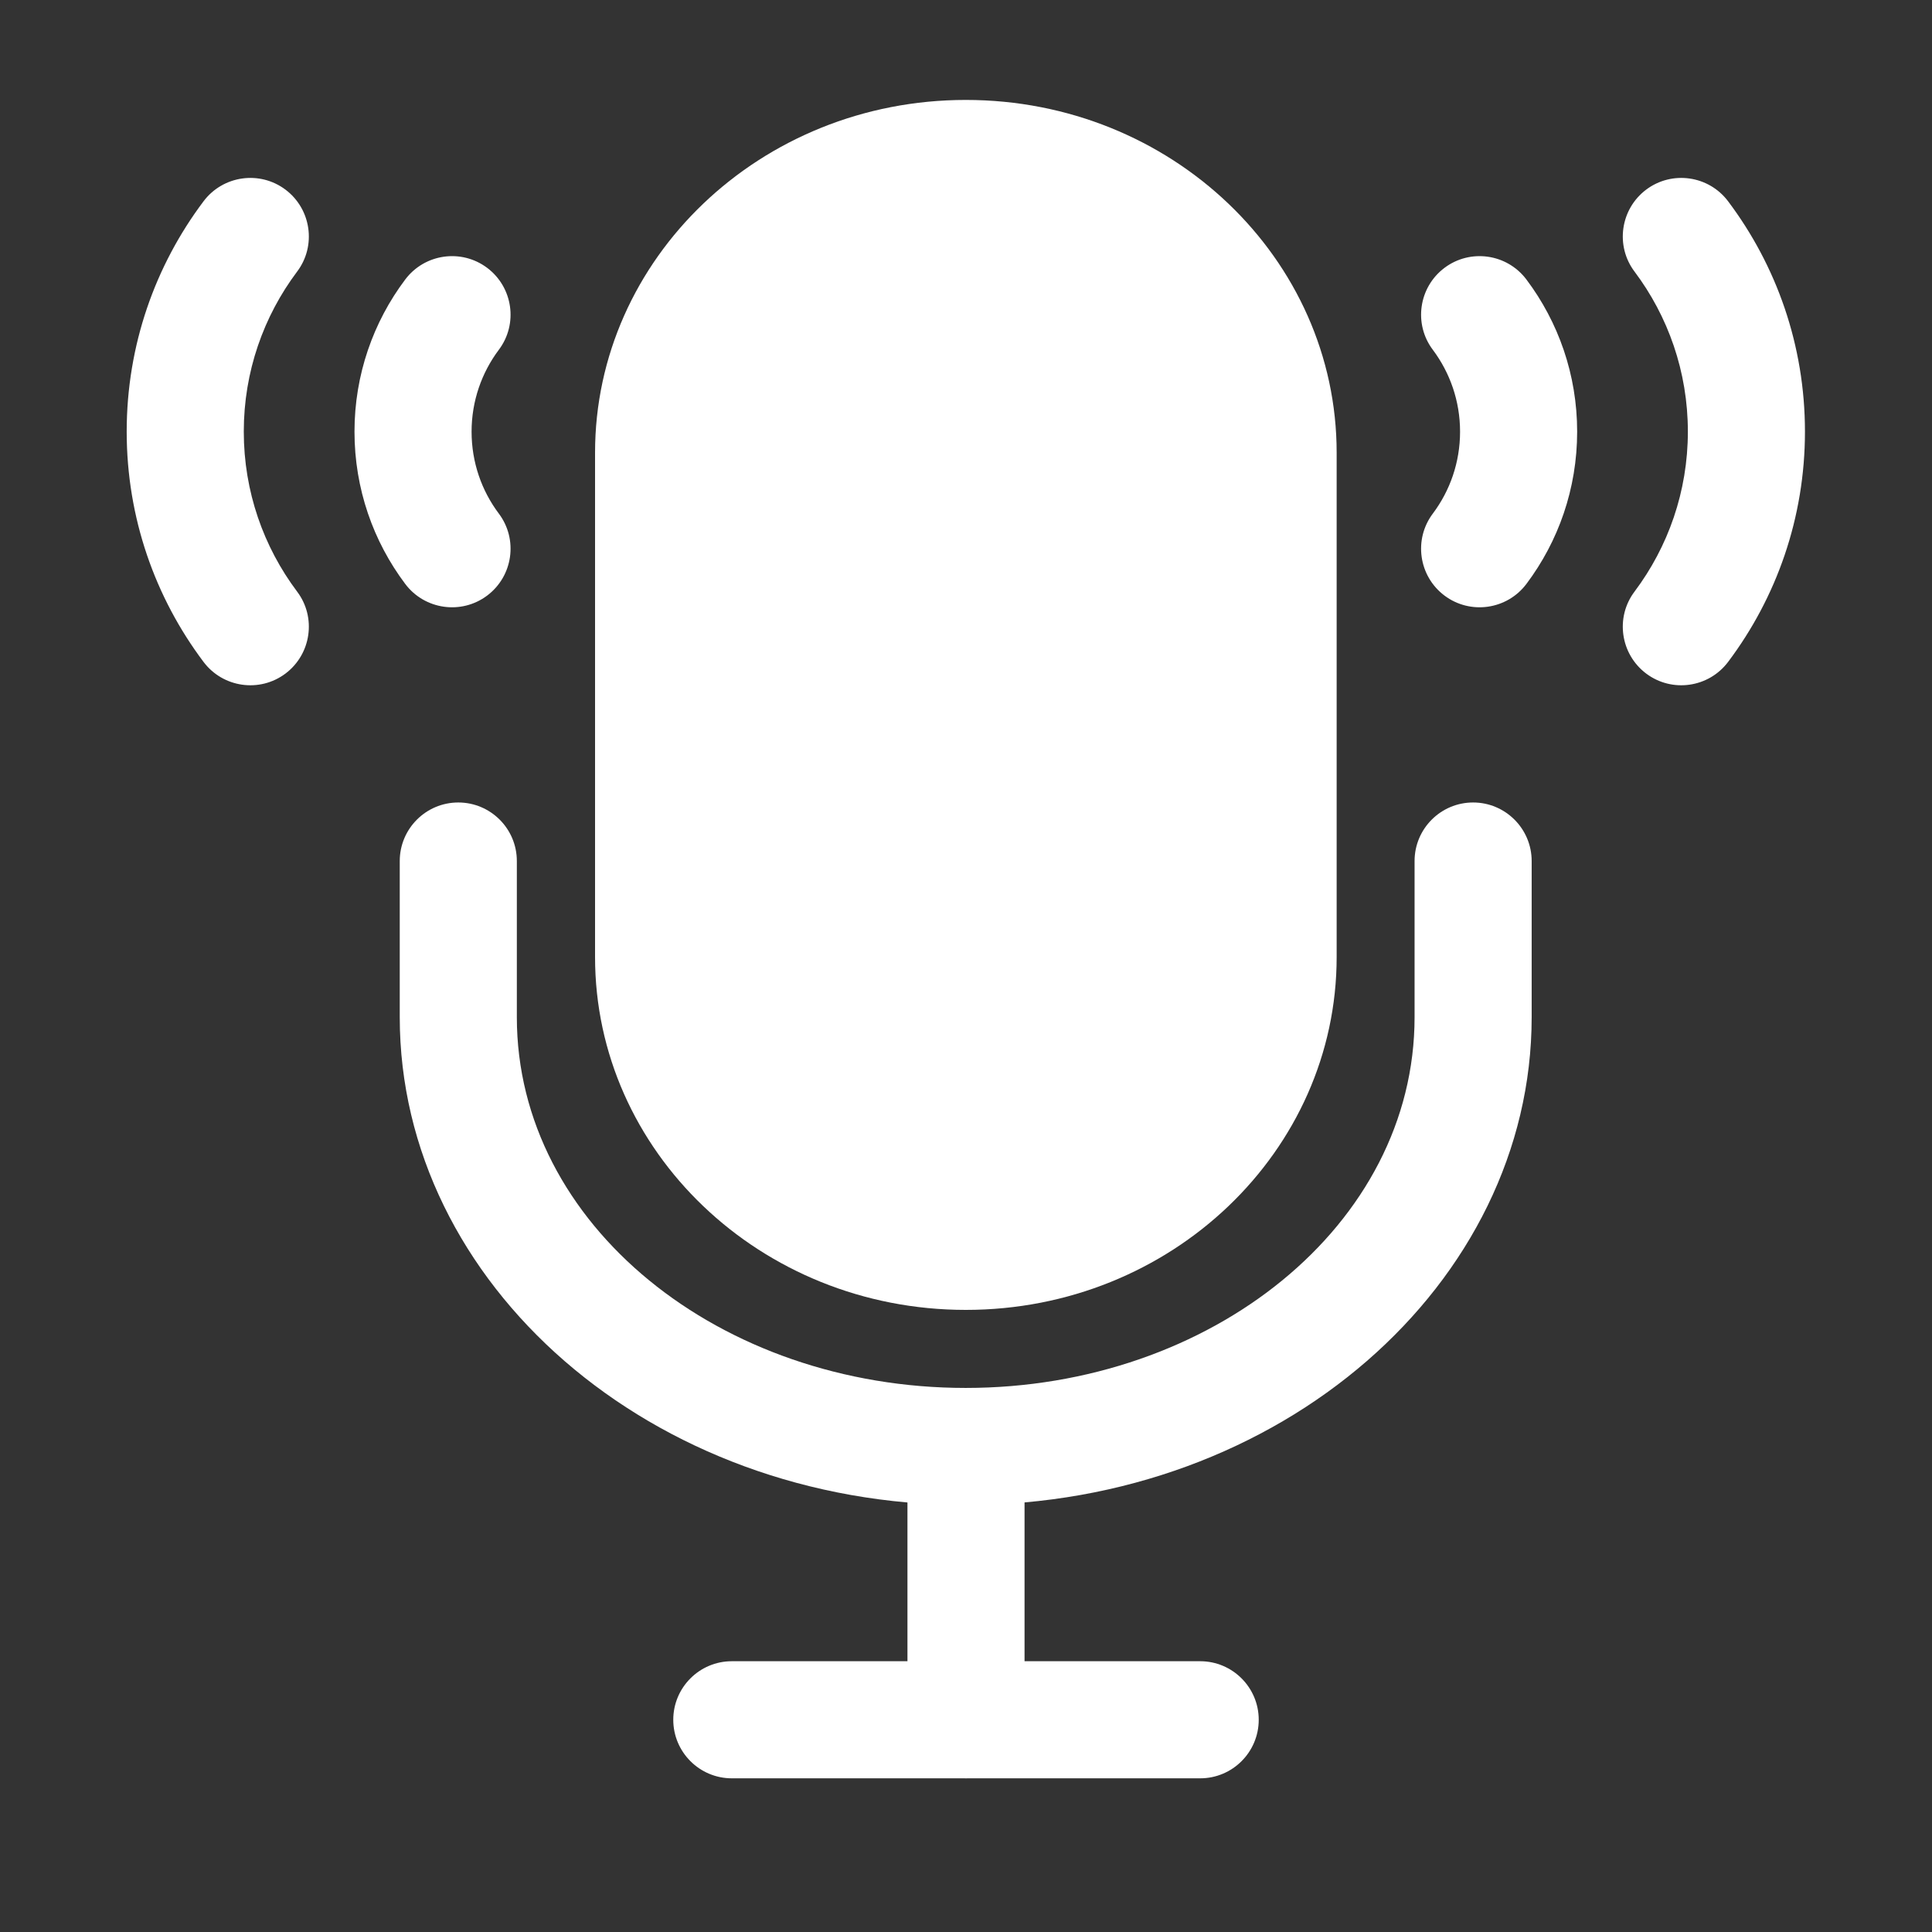
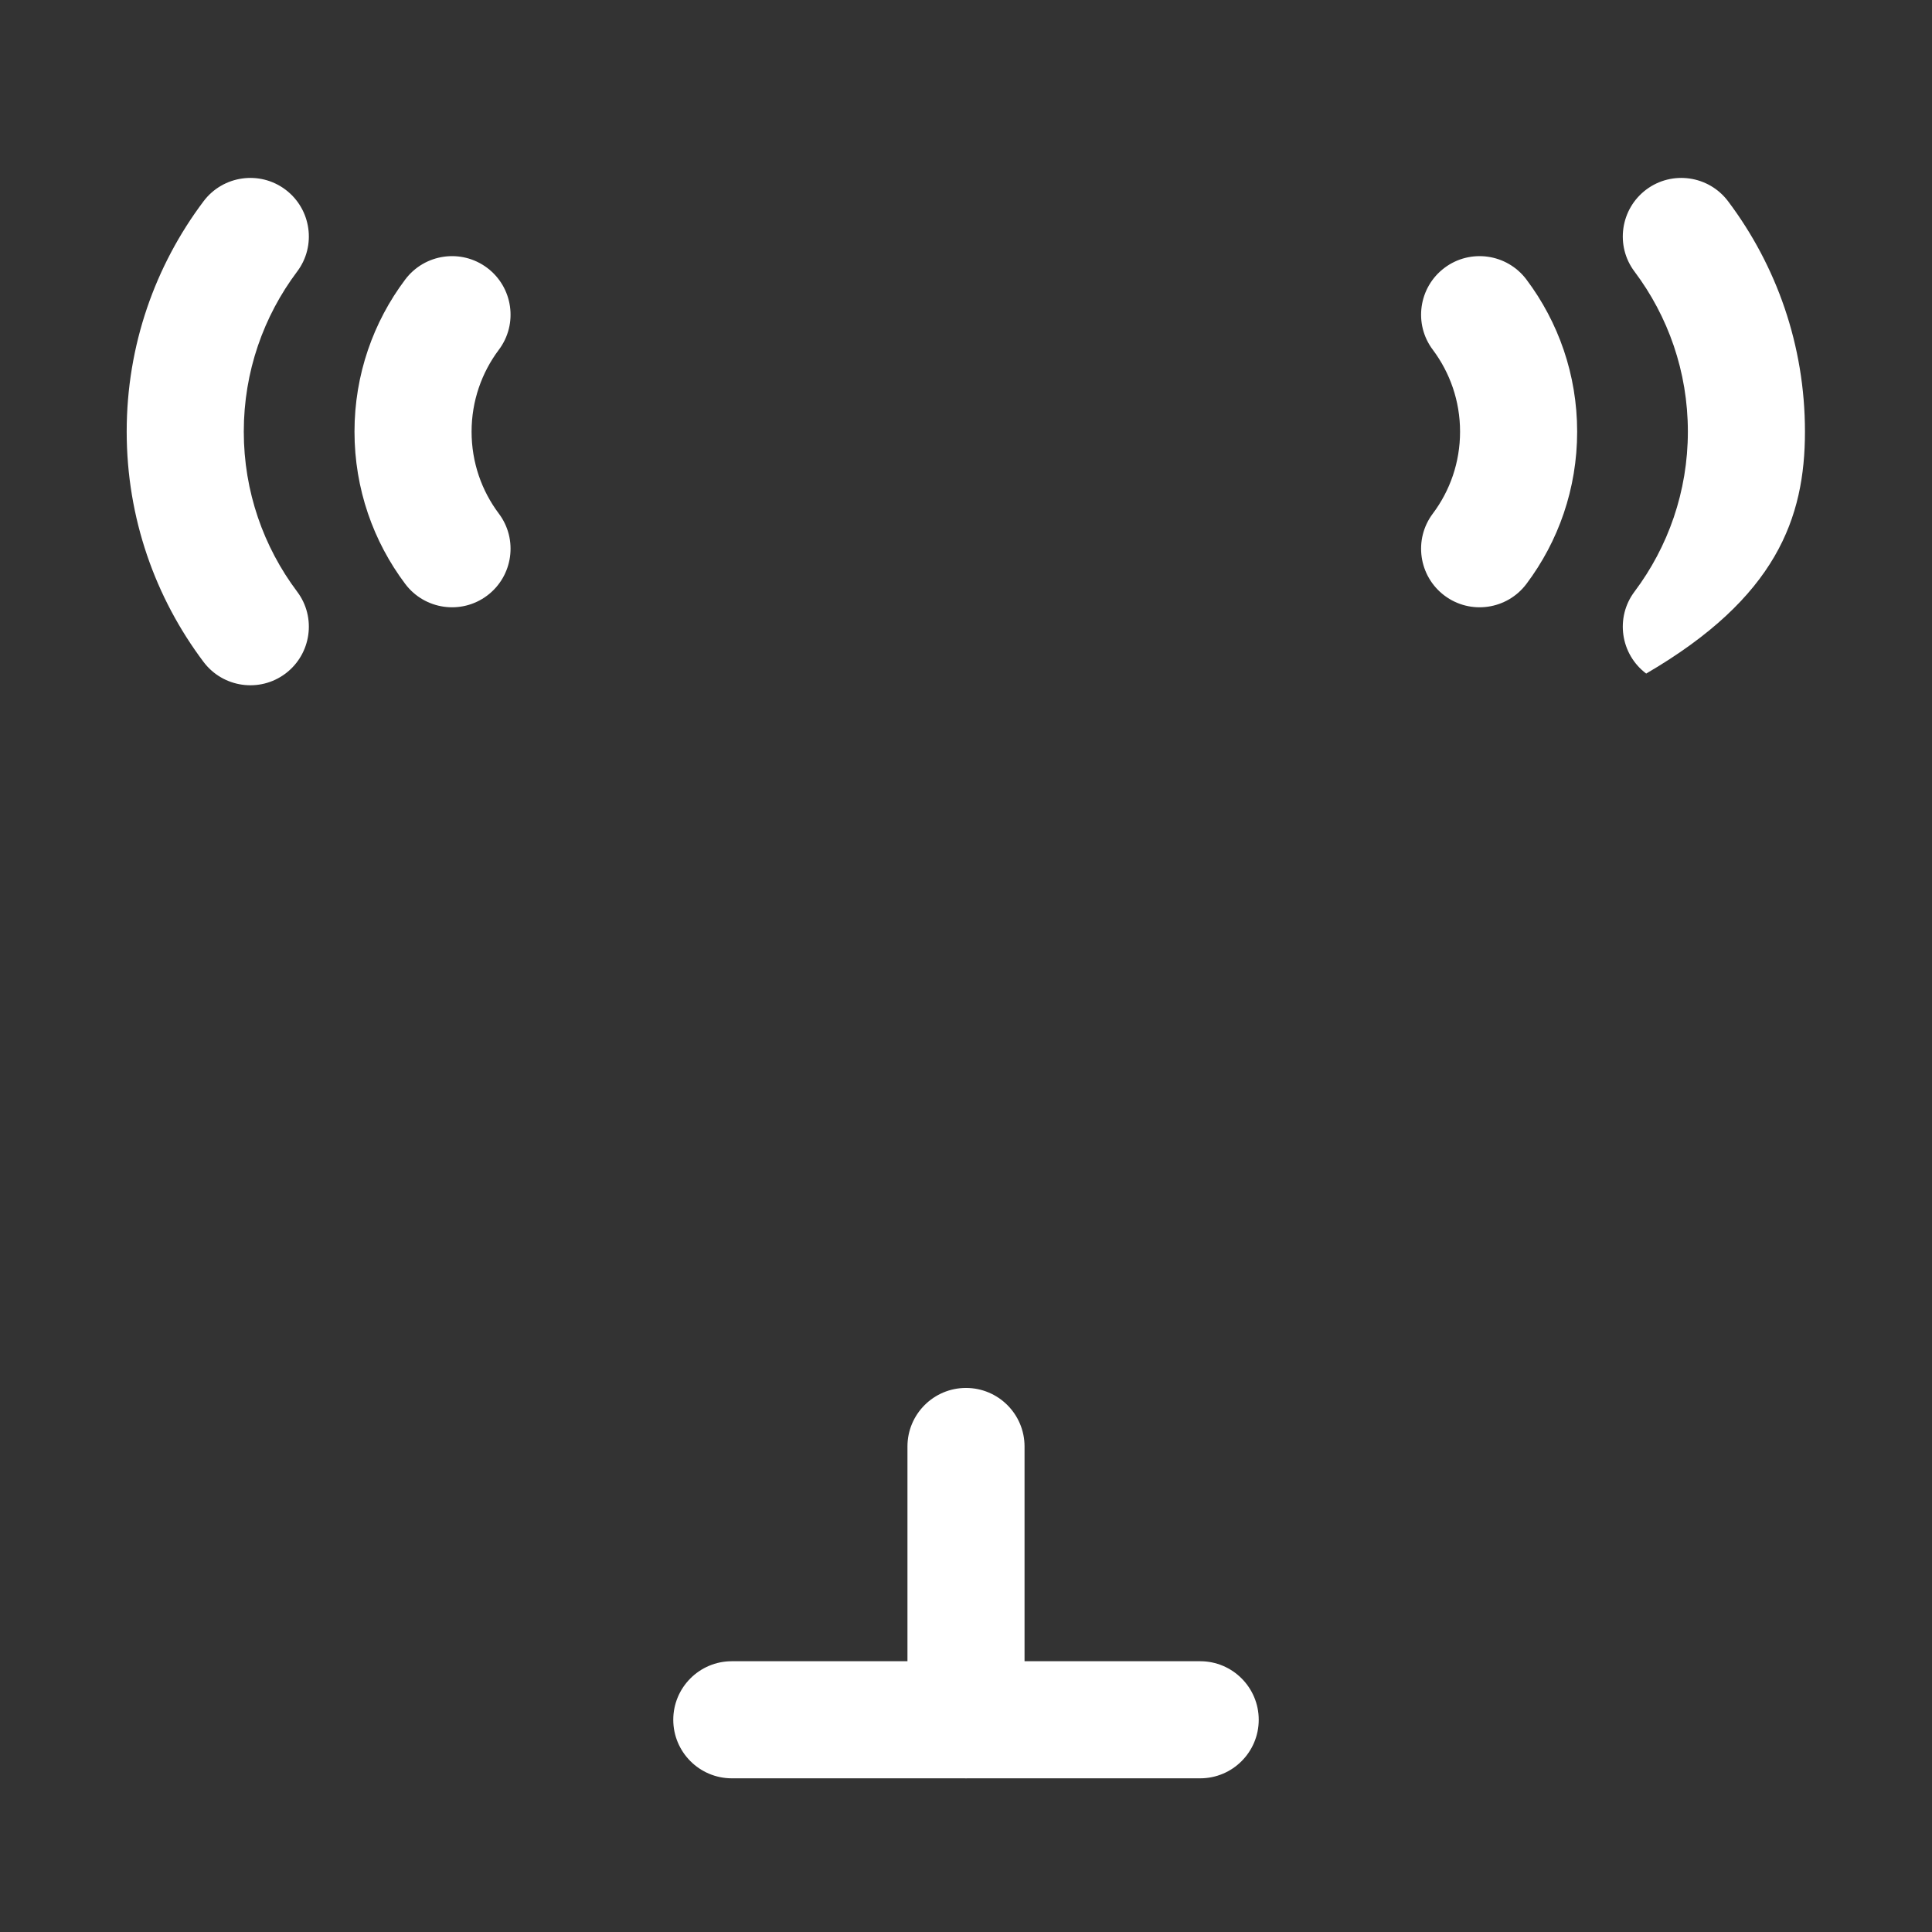
<svg xmlns="http://www.w3.org/2000/svg" width="33" height="33" viewBox="0 0 33 33" fill="none">
  <rect x="0" y="0" width="33" height="33" fill="#333333" stroke="none" />
  <path fill-rule="evenodd" clip-rule="evenodd" d="M24.474 5.975C24.766 6.365 24.939 6.849 24.939 7.373C24.939 7.899 24.766 8.383 24.474 8.772C24.142 9.213 24.231 9.841 24.673 10.173C25.114 10.504 25.741 10.415 26.073 9.973C26.617 9.249 26.939 8.349 26.939 7.373C26.939 6.399 26.617 5.499 26.073 4.775C25.741 4.333 25.114 4.244 24.673 4.575C24.231 4.907 24.142 5.535 24.474 5.975Z" fill="white" />
  <path fill-rule="evenodd" clip-rule="evenodd" d="M6.921 4.775C6.377 5.499 6.055 6.399 6.055 7.373C6.055 8.349 6.377 9.249 6.921 9.973C7.253 10.415 7.88 10.504 8.321 10.173C8.763 9.841 8.852 9.213 8.52 8.772C8.228 8.383 8.055 7.899 8.055 7.373C8.055 6.849 8.228 6.365 8.52 5.975C8.852 5.535 8.763 4.907 8.321 4.575C7.88 4.244 7.253 4.333 6.921 4.775Z" fill="white" />
-   <path fill-rule="evenodd" clip-rule="evenodd" d="M27.919 4.639C28.491 5.401 28.83 6.347 28.83 7.372C28.83 8.397 28.491 9.343 27.919 10.105C27.587 10.545 27.677 11.173 28.118 11.505C28.559 11.836 29.186 11.747 29.518 11.305C30.342 10.209 30.83 8.848 30.83 7.372C30.83 5.896 30.342 4.535 29.518 3.439C29.186 2.997 28.559 2.908 28.118 3.239C27.677 3.571 27.587 4.199 27.919 4.639Z" fill="white" />
+   <path fill-rule="evenodd" clip-rule="evenodd" d="M27.919 4.639C28.491 5.401 28.83 6.347 28.83 7.372C28.83 8.397 28.491 9.343 27.919 10.105C27.587 10.545 27.677 11.173 28.118 11.505C30.342 10.209 30.83 8.848 30.83 7.372C30.83 5.896 30.342 4.535 29.518 3.439C29.186 2.997 28.559 2.908 28.118 3.239C27.677 3.571 27.587 4.199 27.919 4.639Z" fill="white" />
  <path fill-rule="evenodd" clip-rule="evenodd" d="M3.476 3.439C2.652 4.535 2.164 5.896 2.164 7.372C2.164 8.848 2.652 10.209 3.476 11.305C3.808 11.747 4.435 11.836 4.876 11.505C5.317 11.173 5.407 10.545 5.075 10.105C4.503 9.343 4.164 8.397 4.164 7.372C4.164 6.347 4.503 5.401 5.075 4.639C5.407 4.199 5.317 3.571 4.876 3.239C4.435 2.908 3.808 2.997 3.476 3.439Z" fill="white" />
-   <path fill-rule="evenodd" clip-rule="evenodd" d="M16.497 1.707C12.984 1.707 10.164 4.422 10.164 7.732V16.348C10.164 19.659 12.984 22.374 16.497 22.374C20.011 22.374 22.831 19.659 22.831 16.348V7.732C22.831 4.422 20.011 1.707 16.497 1.707Z" fill="white" />
-   <path fill-rule="evenodd" clip-rule="evenodd" d="M16.495 23.707C12.303 23.707 8.828 20.922 8.828 17.374V14.707C8.828 14.155 8.38 13.707 7.828 13.707C7.276 13.707 6.828 14.155 6.828 14.707V17.374C6.828 21.927 11.114 25.707 16.495 25.707C21.876 25.707 26.162 21.927 26.162 17.374V14.707C26.162 14.155 25.713 13.707 25.162 13.707C24.61 13.707 24.162 14.155 24.162 14.707V17.374C24.162 20.922 20.687 23.707 16.495 23.707Z" fill="white" />
  <path fill-rule="evenodd" clip-rule="evenodd" d="M15.5 24.707V29.374C15.5 29.926 15.948 30.374 16.5 30.374C17.052 30.374 17.5 29.926 17.5 29.374V24.707C17.5 24.155 17.052 23.707 16.5 23.707C15.948 23.707 15.5 24.155 15.5 24.707Z" fill="white" />
  <path fill-rule="evenodd" clip-rule="evenodd" d="M20.5 28.375H12.5C11.948 28.375 11.5 28.823 11.5 29.375C11.5 29.927 11.948 30.375 12.5 30.375H20.5C21.052 30.375 21.5 29.927 21.5 29.375C21.5 28.823 21.052 28.375 20.5 28.375Z" fill="white" />
</svg>